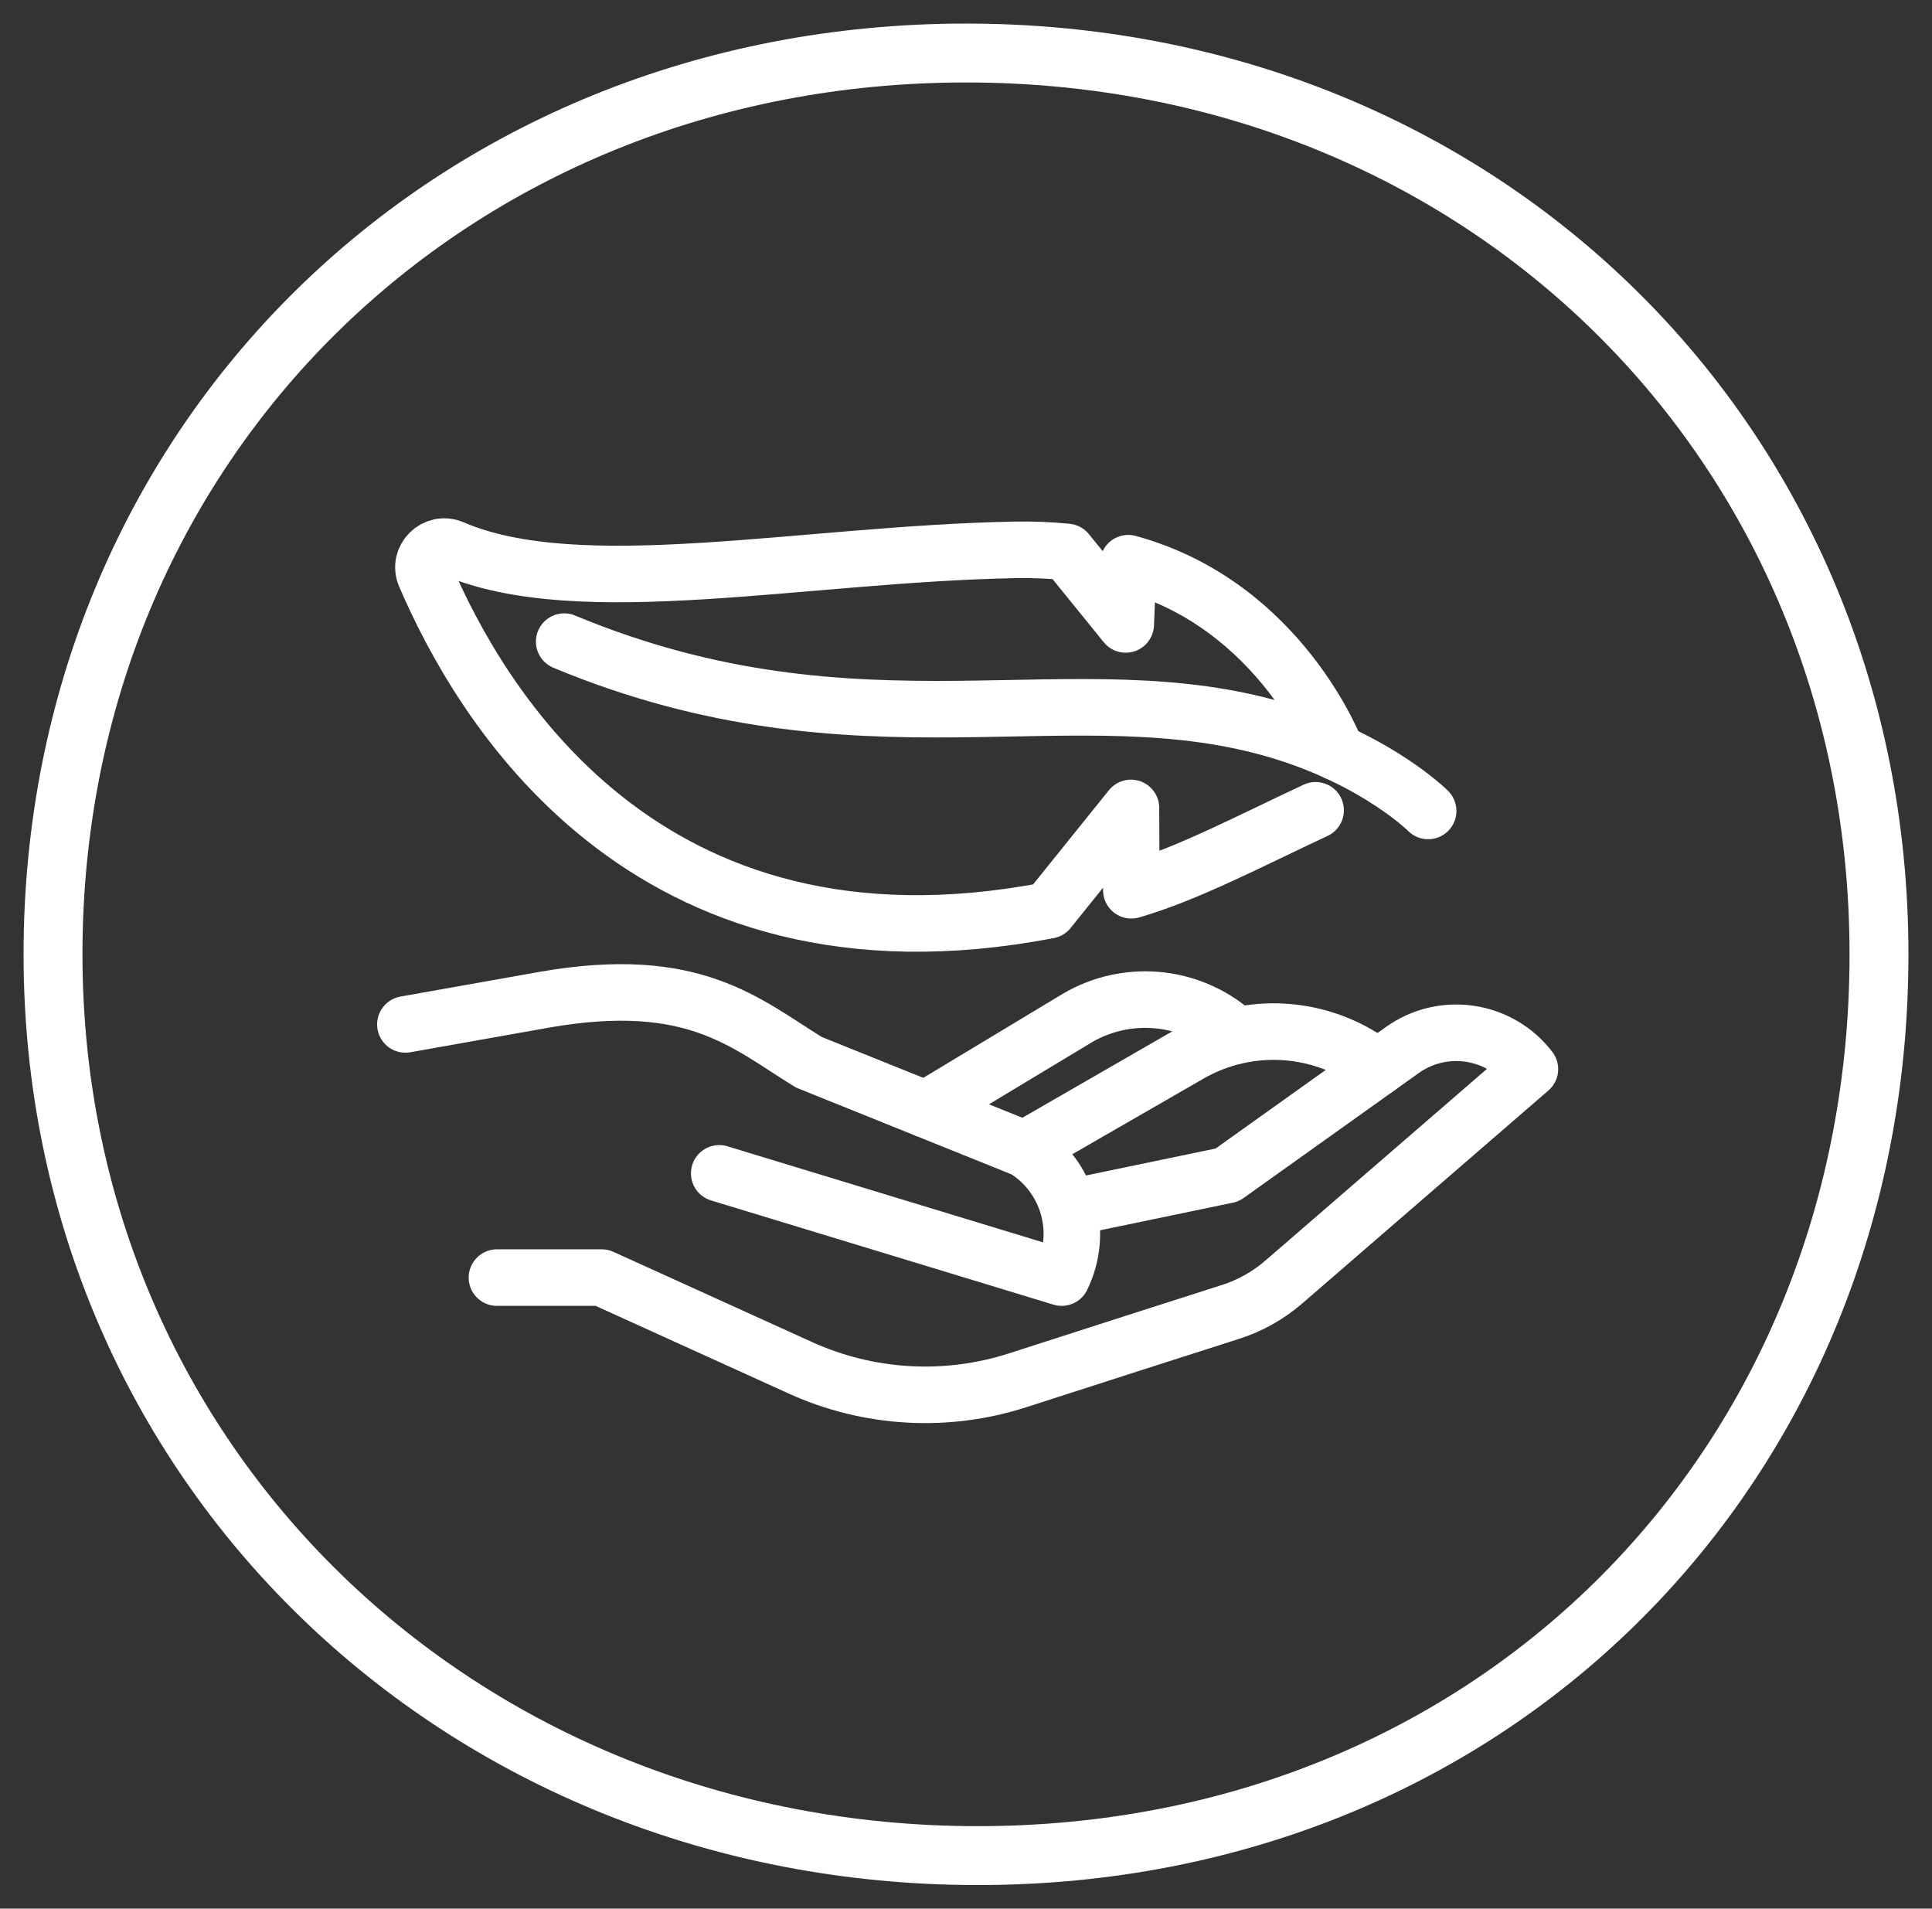
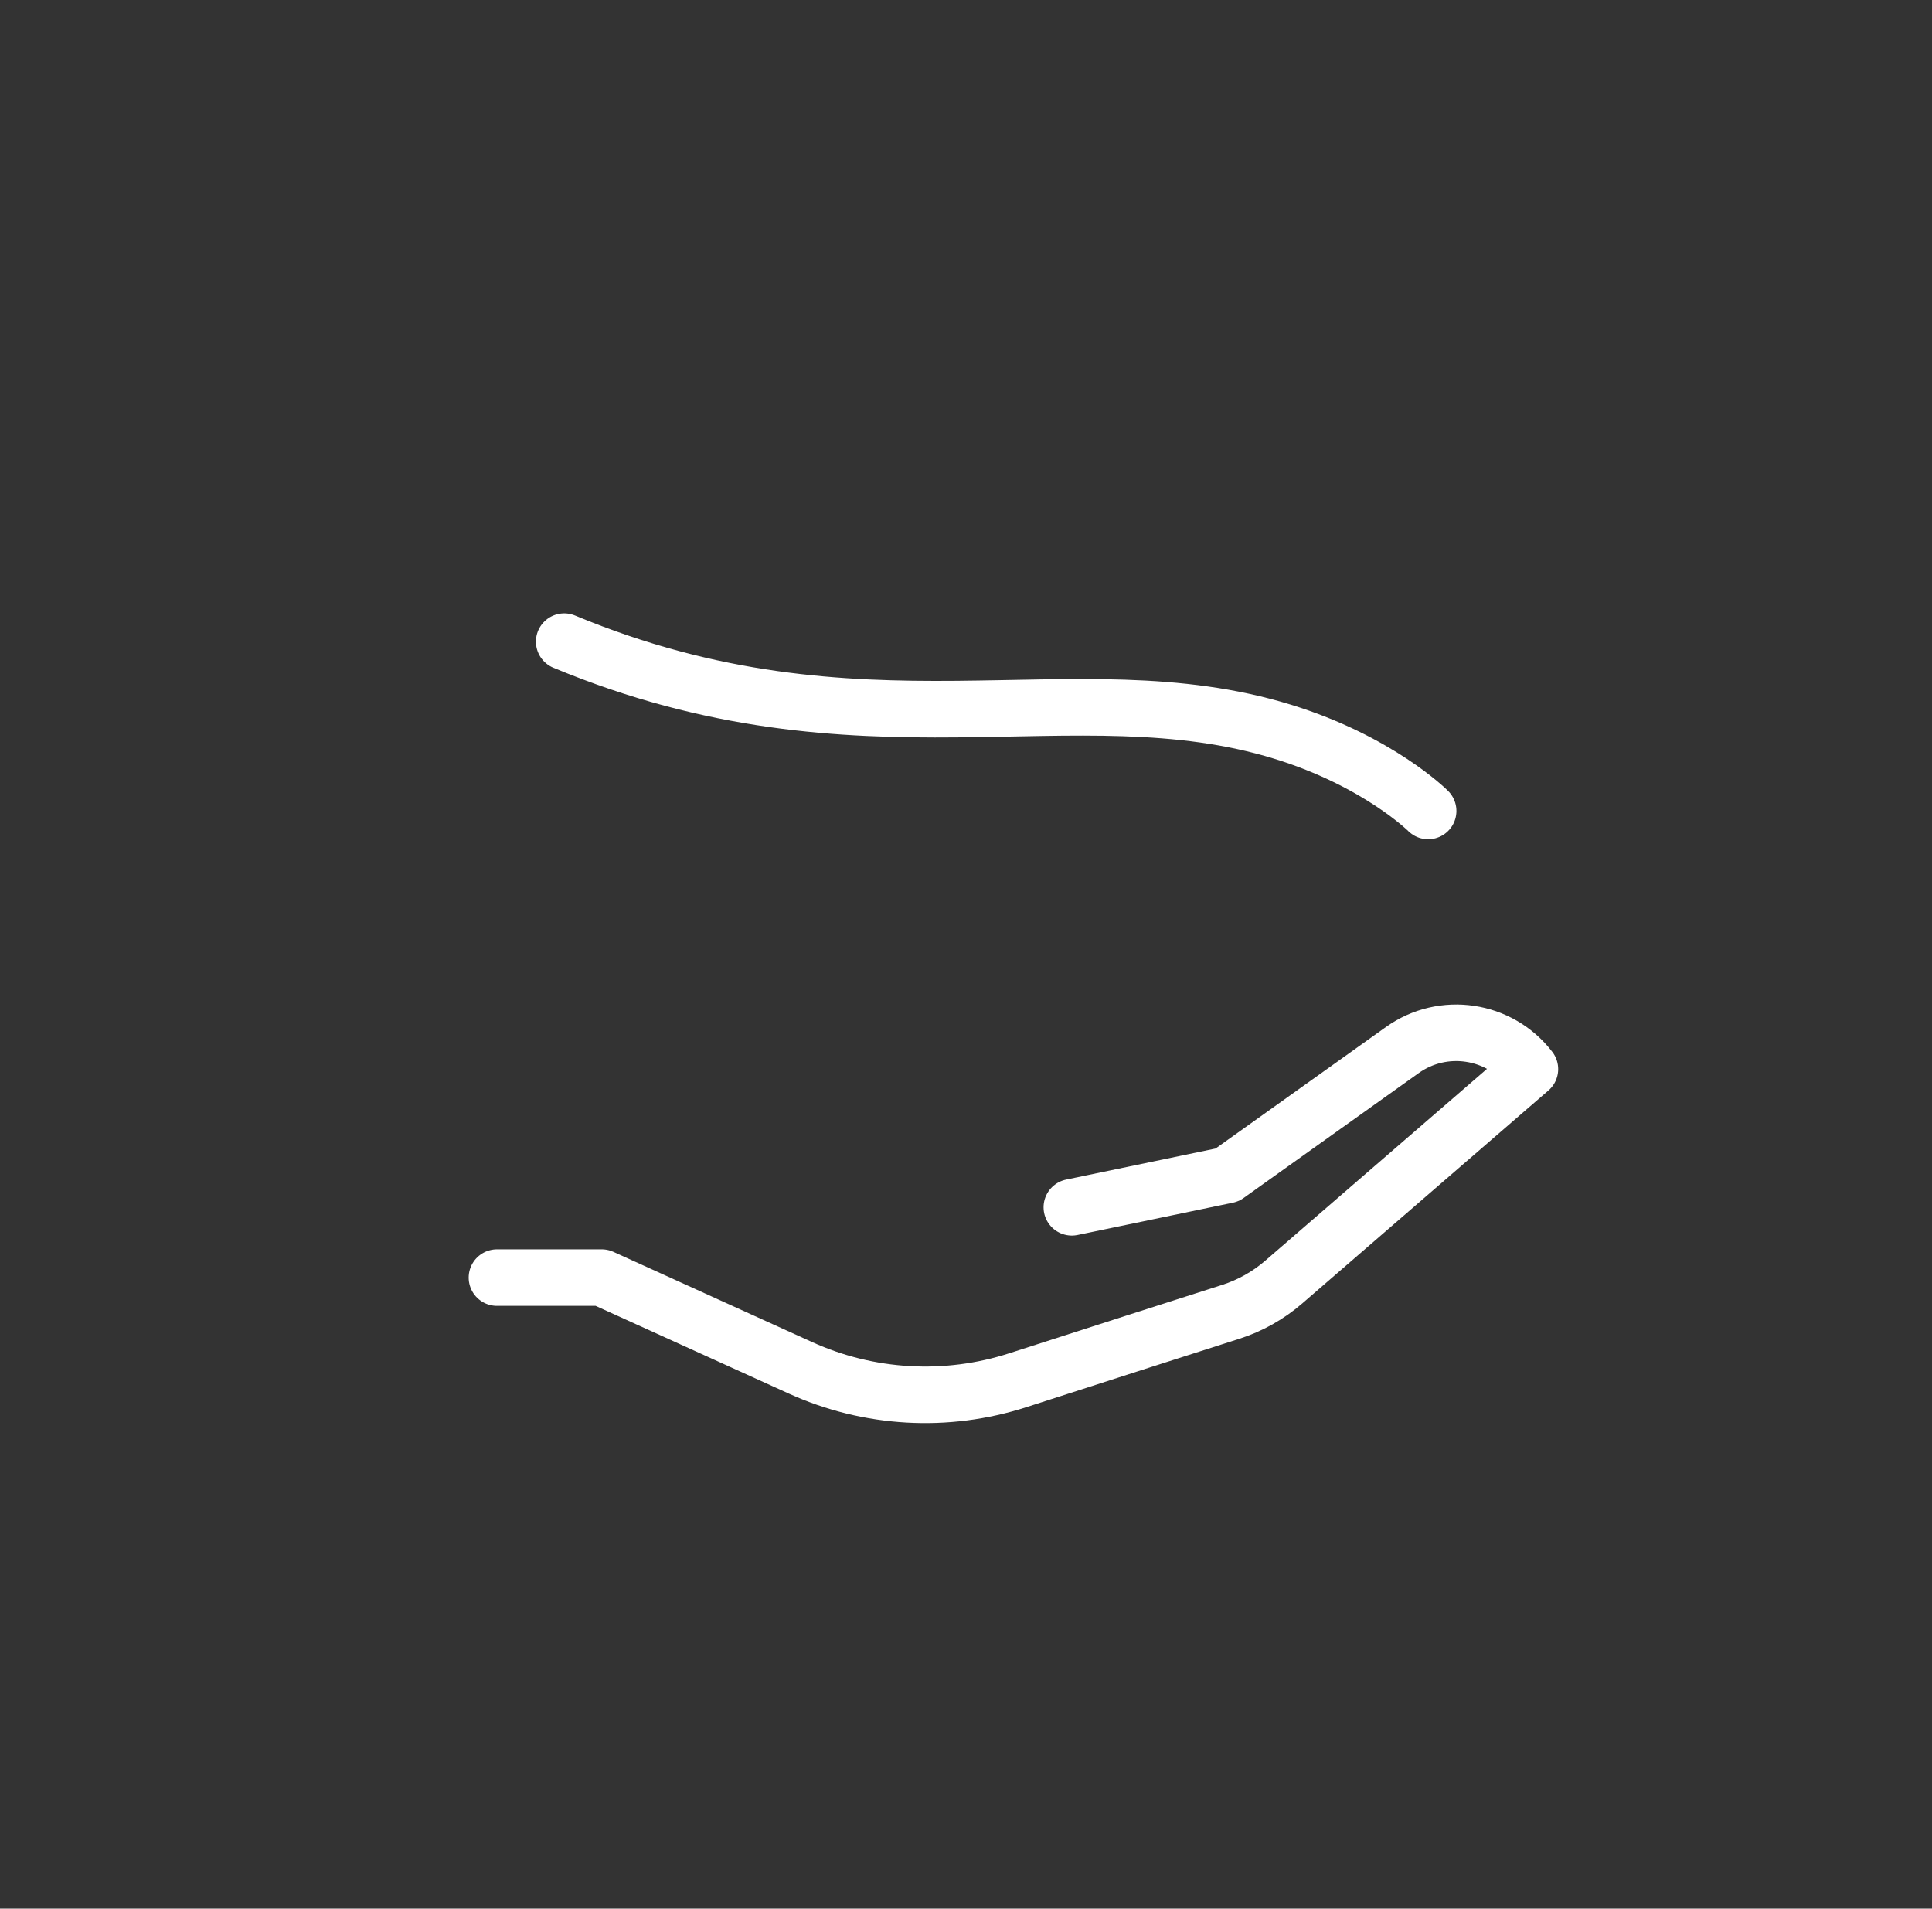
<svg xmlns="http://www.w3.org/2000/svg" fill="none" viewBox="0 0 82 81" height="81" width="82">
  <rect x="0" y="0" width="82" height="81" fill="#333333" stroke="none" />
-   <path stroke-width="2.5" stroke="white" d="M41 2.25C62.968 2.25 79.75 18.859 79.75 40.5C79.75 62.162 63.447 78.75 41.5 78.75C19.512 78.75 2.25 62.121 2.25 40.5C2.25 18.859 19.032 2.25 41 2.25Z" />
  <path stroke-linejoin="round" stroke-linecap="round" stroke-miterlimit="10" stroke-width="2.4" stroke="white" d="M60.615 34.416C60.615 34.416 58.507 32.304 54.426 31.05C45.566 28.328 36.605 32.494 23.946 27.23" />
-   <path stroke-linejoin="round" stroke-linecap="round" stroke-miterlimit="10" stroke-width="2.4" stroke="white" d="M55.839 34.388C53.1 35.666 50.4 37.093 48.017 37.782L48.001 34.288L44.504 38.632C27.249 41.946 20.299 29.661 18.046 24.426C17.73 23.691 18.477 22.955 19.212 23.272C24.598 25.59 34.03 23.509 43.052 23.336C43.837 23.321 44.58 23.353 45.284 23.424L47.779 26.5L47.887 23.902C54.401 25.68 56.729 31.924 56.729 31.924M17.206 43.475L23.135 42.422C29.443 41.327 31.632 43.418 34.327 45.08L43.486 48.768C45.336 49.909 46.018 52.268 45.062 54.22L30.526 49.796" />
  <path stroke-linejoin="round" stroke-linecap="round" stroke-miterlimit="10" stroke-width="2.4" stroke="white" d="M21.092 54.22H25.54L33.977 58.051C36.879 59.368 40.169 59.555 43.201 58.575C46.344 57.559 50.261 56.305 52.231 55.675C53.061 55.41 53.828 54.979 54.487 54.409L64.934 45.372C63.642 43.688 61.247 43.33 59.518 44.563L52.084 49.866L45.492 51.236" />
-   <path stroke-linejoin="round" stroke-linecap="round" stroke-miterlimit="10" stroke-width="2.4" stroke="white" d="M43.485 48.768L50.484 44.735C53.014 43.277 56.177 43.504 58.473 45.308M39.293 47.08L45.761 43.183C47.776 42.021 50.295 42.202 52.124 43.639" />
</svg>